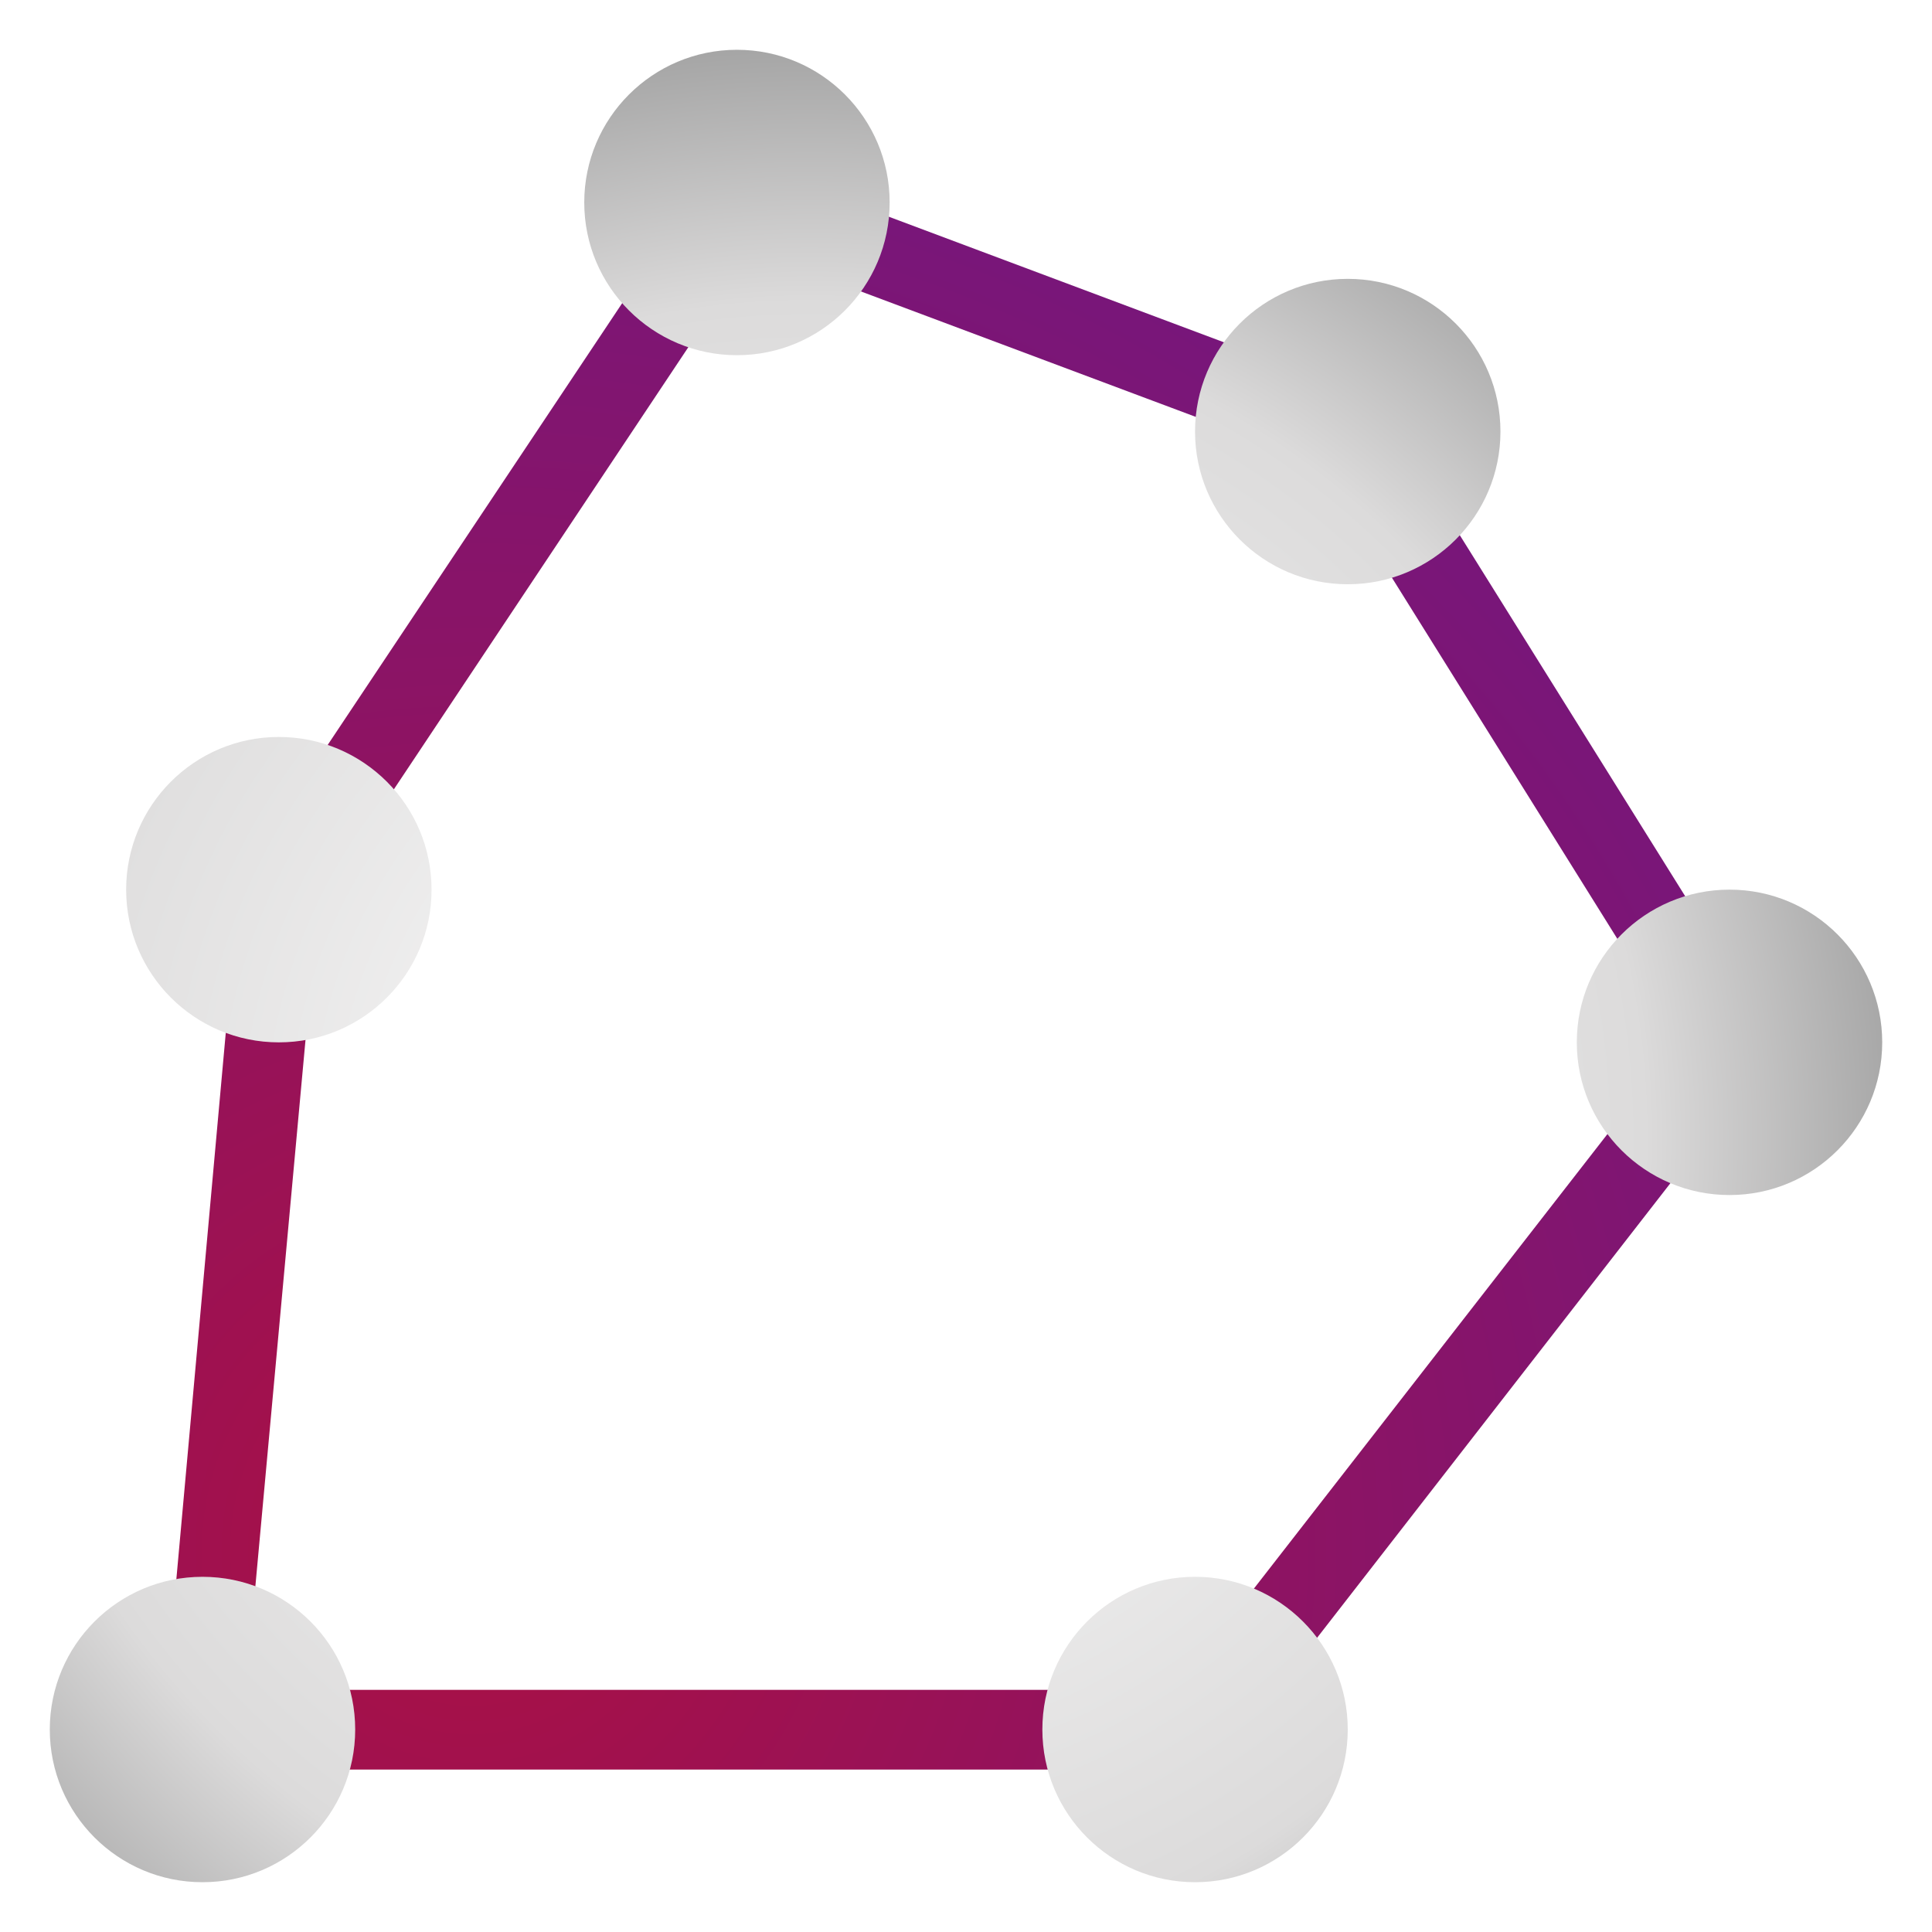
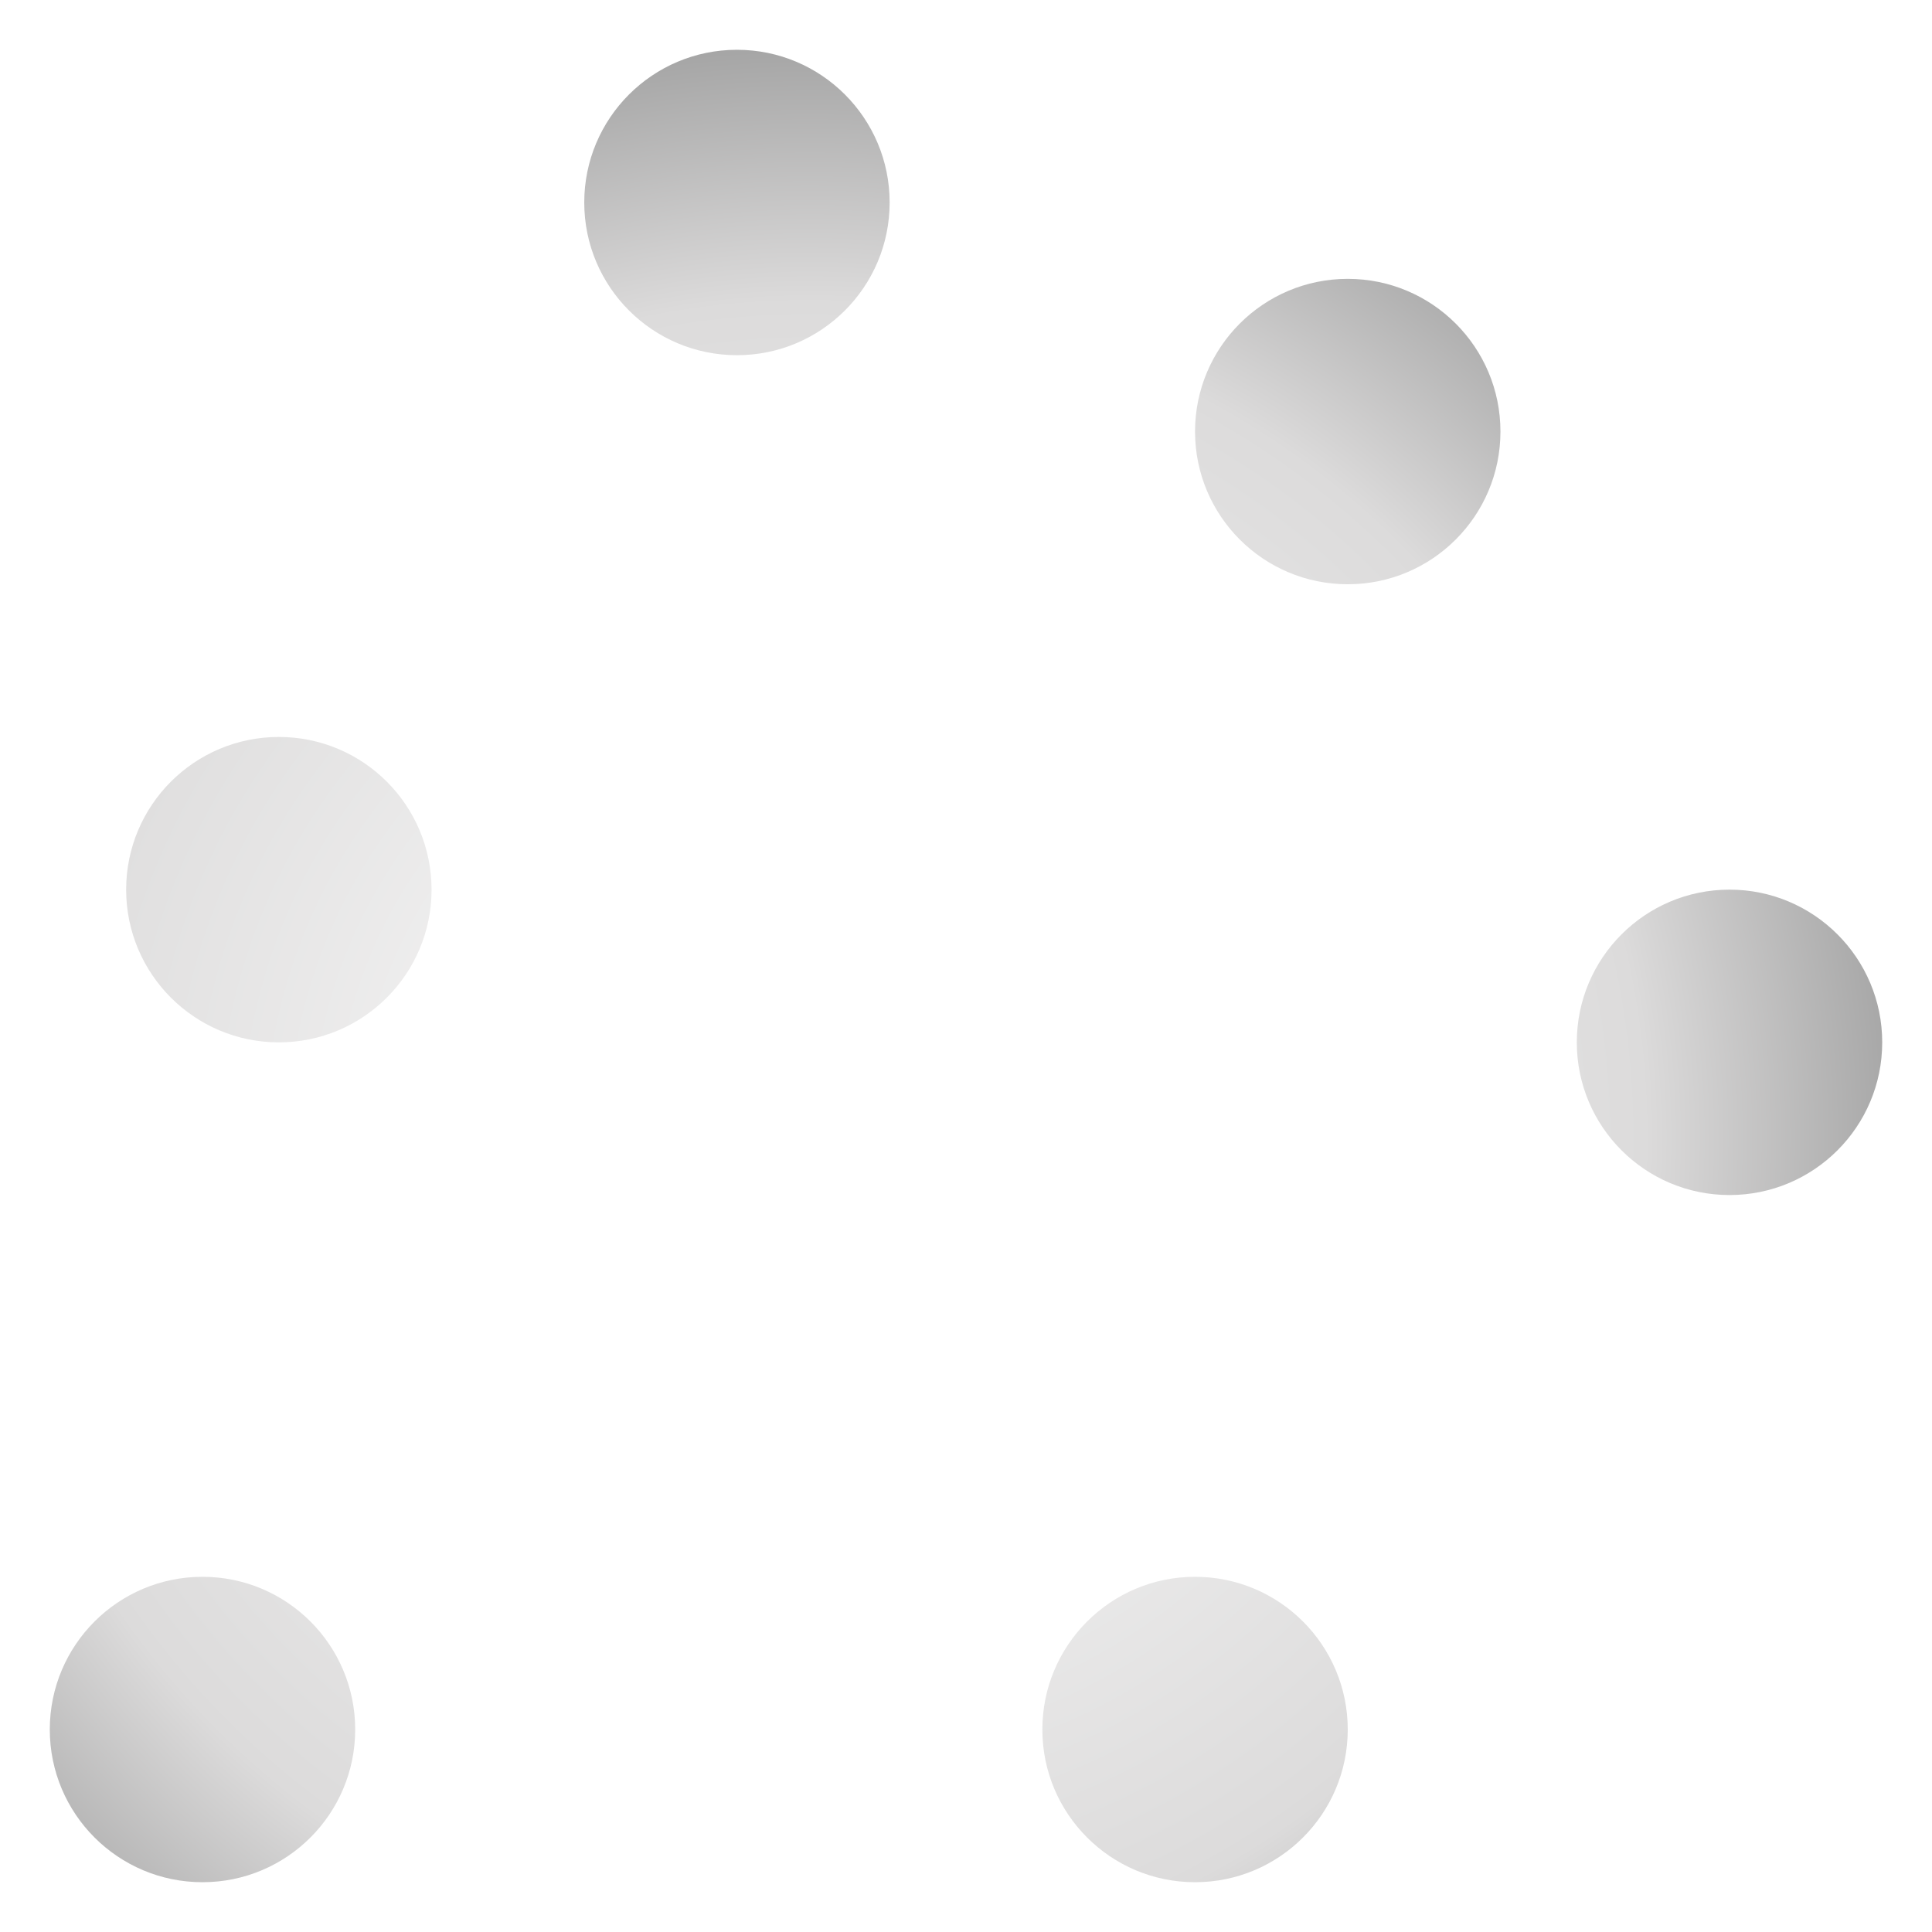
<svg xmlns="http://www.w3.org/2000/svg" id="SVGVector" width="100%" height="100%" viewBox="-1.121 -1.121 102.242 102.242" stroke-miterlimit="10" version="1.1" xml:space="preserve">
  <defs>
    <radialGradient cx="25.168" cy="79.32" gradientTransform="matrix(1.054 0 0 1.054 -2.702 -2.702)" gradientUnits="userSpaceOnUse" id="RadialGradient_SVGVector" r="111.566">
      <stop offset="0" stop-color="#aa1044" />
      <stop offset="0.651" stop-color="#77167b" />
      <stop offset="0.87" stop-color="#5b1a99" />
      <stop offset="0.988" stop-color="#2e1fc9" />
      <stop offset="1" stop-color="#0a24ef" />
    </radialGradient>
    <filter color-interpolation-filters="sRGB" filterUnits="userSpaceOnUse" height="90.321" id="Filter_q" width="90.281" x="4.133" y="5.596">
      <feDropShadow dx="-0.732" dy="0.758" flood-color="#000" flood-opacity="0.6" in="SourceGraphic" result="Shadow" stdDeviation="1.054" />
    </filter>
    <radialGradient cx="42.159" cy="58.624" gradientTransform="matrix(1.054 0 0 1.054 -2.702 -2.702)" gradientUnits="userSpaceOnUse" id="RadialGradient_SVGVector_2" r="55.556">
      <stop offset="0" stop-color="#fff" />
      <stop offset="0.755" stop-color="#dcdbdb" />
      <stop offset="1" stop-color="#a2a2a2" />
    </radialGradient>
    <filter color-interpolation-filters="sRGB" filterUnits="userSpaceOnUse" height="102.242" id="Filter_SVGVector_2" width="102.242" x="-1.121" y="-1.121">
      <feDropShadow dx="-0" dy="0" flood-color="#000" flood-opacity="0.6" in="SourceGraphic" result="Shadow" stdDeviation="1.054" />
    </filter>
  </defs>
  <g opacity="1" id="SVGVector-1">
-     <path fill="url(#RadialGradient_SVGVector)" fill-rule="nonzero" filter="url(#Filter_SVGVector)" stroke="none" layerName="SVGVector" shadowAngle="2.339" shadowColor="#000" shadowOffset="1.054" shadowOpacity="0.6" shadowRadius="2.108" d="M37.22 7.575C36.779 7.717 36.405 8.024 36.133 8.431L11.89 44.796C11.695 45.088 11.559 45.434 11.528 45.784L7.509 90.218C7.397 91.453 8.345 92.524 9.584 92.524L62.121 92.524C62.772 92.524 63.402 92.214 63.801 91.7C64.685 90.564 91.179 56.472 92.063 55.336C92.606 54.638 92.663 53.682 92.194 52.931L72.003 20.586C71.757 20.193 71.383 19.892 70.949 19.729L38.603 7.608C38.145 7.436 37.661 7.433 37.22 7.575ZM38.702 12.153L68.775 23.419L87.814 53.92C85.449 56.96 62.941 85.899 61.067 88.308L11.89 88.308L15.711 46.673L38.702 12.153Z" />
    <path fill="url(#RadialGradient_SVGVector_2)" fill-rule="nonzero" filter="url(#Filter_SVGVector_2)" stroke="none" layerName="path-37" shadowAngle="2.339" shadowColor="#000" shadowOffset="0" shadowOpacity="0.6" shadowRadius="2.108" d="M9.595 82.324C5.132 82.324 1.514 85.942 1.514 90.405C1.514 94.868 5.132 98.486 9.595 98.486C14.058 98.486 17.676 94.868 17.676 90.405C17.676 85.942 14.058 82.324 9.595 82.324ZM13.636 37.879C9.173 37.879 5.555 41.496 5.555 45.959C5.555 50.422 9.173 54.041 13.636 54.041C18.099 54.041 21.717 50.422 21.717 45.959C21.717 41.496 18.099 37.879 13.636 37.879ZM37.879 1.514C33.416 1.514 29.798 5.132 29.798 9.595C29.798 14.058 33.416 17.676 37.879 17.676C42.342 17.676 45.959 14.058 45.959 9.595C45.959 5.132 42.342 1.514 37.879 1.514ZM70.202 13.636C65.739 13.636 62.121 17.254 62.121 21.717C62.121 26.18 65.739 29.798 70.202 29.798C74.665 29.798 78.283 26.18 78.283 21.717C78.283 17.254 74.665 13.636 70.202 13.636ZM90.405 45.959C85.942 45.959 82.324 49.578 82.324 54.041C82.324 58.504 85.942 62.121 90.405 62.121C94.868 62.121 98.486 58.504 98.486 54.041C98.486 49.578 94.868 45.959 90.405 45.959ZM62.121 82.324C57.658 82.324 54.041 85.942 54.041 90.405C54.041 94.868 57.658 98.486 62.121 98.486C66.584 98.486 70.202 94.868 70.202 90.405C70.202 85.942 66.584 82.324 62.121 82.324Z" />
  </g>
</svg>